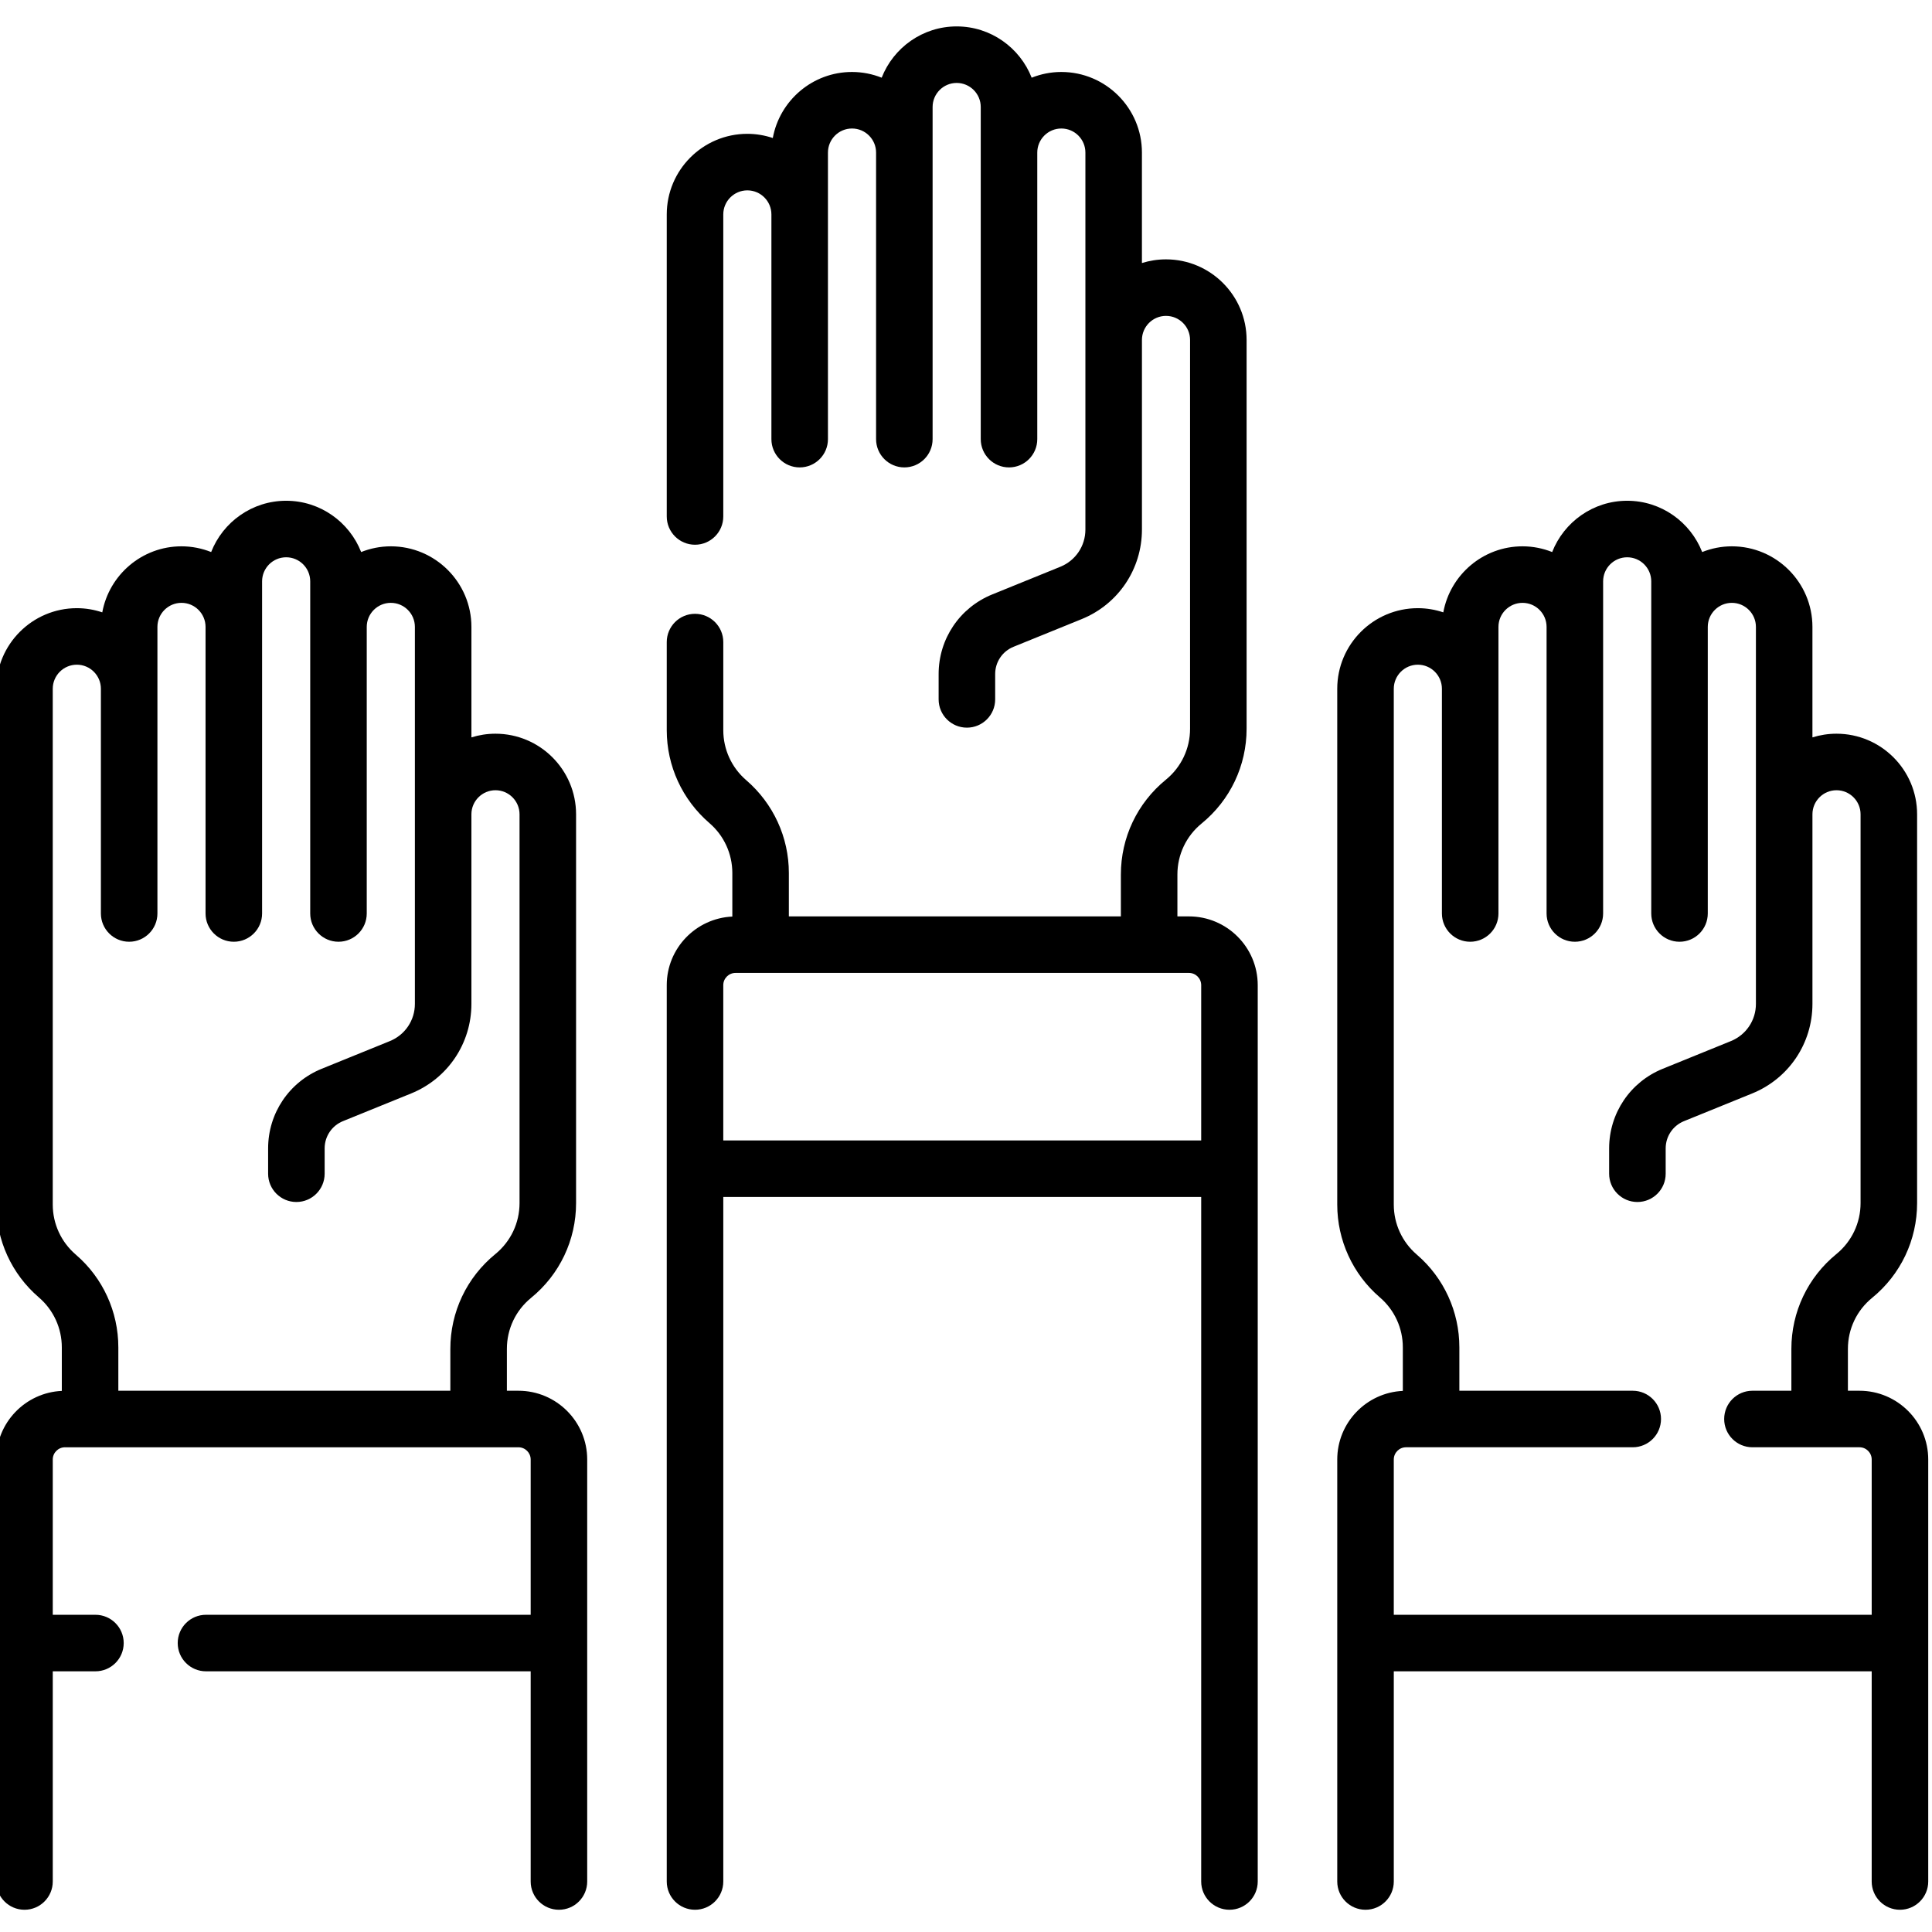
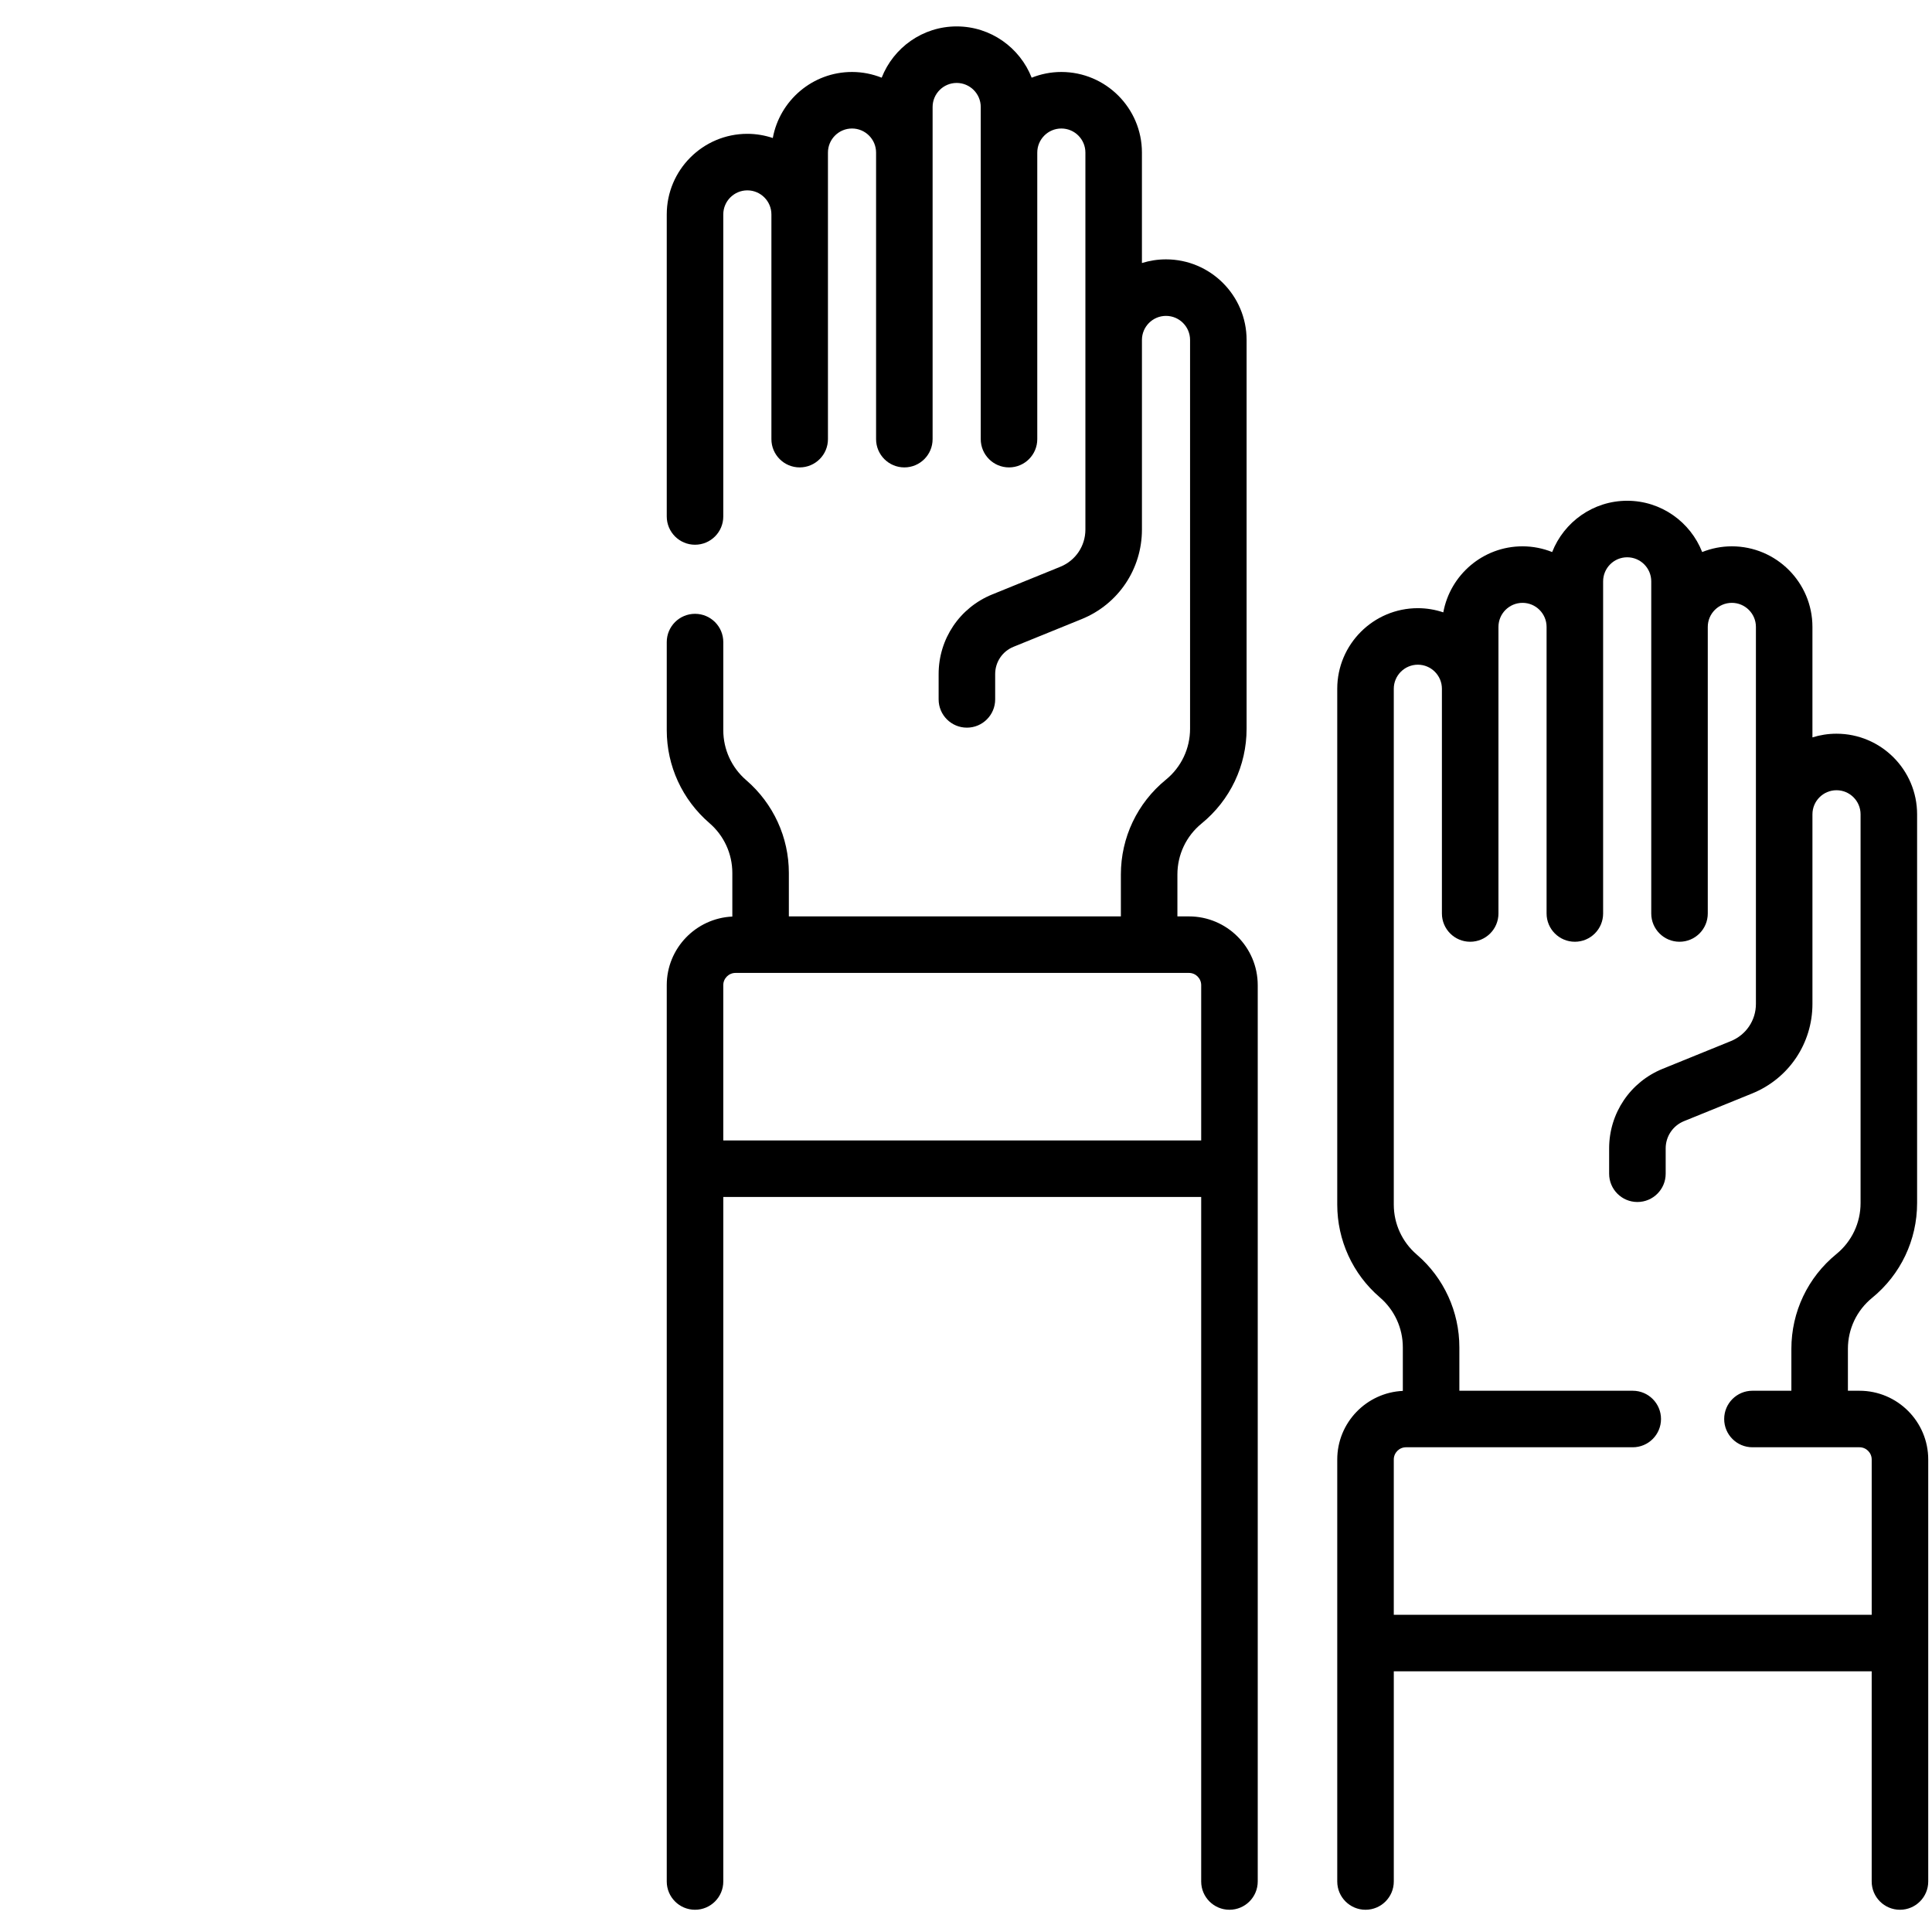
<svg xmlns="http://www.w3.org/2000/svg" height="511pt" viewBox="1 -6 511.999 511" width="511pt">
  <path d="m316.086 236.355h-3.062v-11.102c0-5.262 2.336-10.188 6.41-13.512 7.578-6.184 11.926-15.34 11.926-25.121v-103.027c0-11.777-9.582-21.359-21.359-21.359-2.223 0-4.363.344-6.379.973v-29.273c0-11.777-9.582-21.359-21.359-21.359-2.777 0-5.422.547-7.859 1.516-3.117-7.941-10.84-13.59-19.875-13.59s-16.762 5.648-19.875 13.59c-2.438-.969-5.086-1.516-7.863-1.516-10.457 0-19.168 7.562-20.992 17.5-2.121-.707-4.387-1.109-6.742-1.109-11.777 0-21.359 9.582-21.359 21.359v80.043c0 4.137 3.352 7.492 7.488 7.492 4.137 0 7.492-3.352 7.492-7.492v-80.043c0-3.516 2.859-6.375 6.379-6.375 3.516 0 6.375 2.859 6.375 6.375v59.551c0 4.137 3.355 7.492 7.492 7.492s7.492-3.352 7.492-7.492v-75.941c0-3.52 2.859-6.379 6.375-6.379 3.52 0 6.379 2.859 6.379 6.379v75.941c0 4.137 3.355 7.492 7.492 7.492 4.137 0 7.488-3.352 7.488-7.492v-88.016c0-3.52 2.863-6.379 6.379-6.379s6.379 2.859 6.379 6.379v88.016c0 4.137 3.352 7.492 7.488 7.492s7.492-3.352 7.492-7.492v-75.941c0-3.52 2.859-6.379 6.379-6.379 3.516 0 6.375 2.859 6.375 6.379v99.902c0 4.352-2.605 8.219-6.637 9.859l-18.047 7.332c-8.633 3.504-14.211 11.789-14.211 21.105v6.711c0 4.141 3.355 7.492 7.492 7.492s7.492-3.352 7.492-7.492v-6.711c0-3.191 1.91-6.027 4.863-7.227l18.051-7.332c9.707-3.941 15.98-13.262 15.98-23.738v-50.242c0-3.516 2.859-6.379 6.375-6.379 3.52 0 6.379 2.863 6.379 6.379v103.027c0 5.262-2.336 10.188-6.414 13.512-7.578 6.184-11.922 15.34-11.922 25.121v11.102h-87.988v-11.504c0-9.449-4.105-18.402-11.316-24.613-3.852-3.316-6.059-8.133-6.059-13.215v-23.363c0-4.137-3.355-7.492-7.492-7.492s-7.492 3.355-7.492 7.492v23.363c0 9.449 4.109 18.402 11.32 24.613 3.852 3.316 6.059 8.133 6.059 13.215v11.547c-9.652.445-17.379 8.414-17.379 18.176v237.539c0 4.137 3.355 7.492 7.492 7.492s7.492-3.355 7.492-7.492v-181.402h126.648v181.402c0 4.137 3.355 7.492 7.492 7.492 4.137 0 7.492-3.355 7.492-7.492v-237.539c-.004-10.047-8.18-18.219-18.227-18.219zm-123.41 59.371v-41.148c0-1.789 1.453-3.242 3.238-3.242h120.176c1.785 0 3.238 1.453 3.238 3.242v41.148zm0 0" />
  <path d="m493.777 362.062h-3.062v-11.102c0-5.262 2.336-10.188 6.414-13.512 7.574-6.184 11.922-15.34 11.922-25.121v-103.027c0-11.777-9.582-21.359-21.359-21.359-2.223 0-4.363.344-6.379.973v-29.277c0-11.773-9.582-21.355-21.359-21.355-2.777 0-5.426.547-7.859 1.516-3.117-7.941-10.84-13.59-19.875-13.59s-16.762 5.648-19.879 13.59c-2.434-.969-5.082-1.516-7.859-1.516-10.461 0-19.168 7.559-20.992 17.5-2.125-.711-4.387-1.109-6.746-1.109-11.777 0-21.359 9.582-21.359 21.359v136.699c0 9.449 4.109 18.402 11.219 24.523.016.016.086.074.102.09 3.852 3.316 6.059 8.133 6.059 13.215v11.543c-9.656.445-17.379 8.418-17.379 18.18v111.832c0 4.137 3.355 7.492 7.492 7.492s7.492-3.355 7.492-7.492v-55.699h126.648v55.699c0 4.137 3.355 7.492 7.492 7.492 4.137 0 7.492-3.355 7.492-7.492v-111.832c0-10.047-8.176-18.219-18.223-18.219zm-123.41 59.371v-41.148c0-1.789 1.453-3.242 3.238-3.242h60.086c4.137 0 7.492-3.352 7.492-7.492 0-4.137-3.355-7.488-7.492-7.488h-45.945v-11.504c0-9.449-4.105-18.402-11.219-24.523-.016-.016-.082-.074-.098-.09-3.855-3.316-6.062-8.133-6.062-13.215v-136.699c0-3.516 2.863-6.379 6.379-6.379s6.375 2.863 6.375 6.379v59.551c0 4.137 3.355 7.492 7.492 7.492s7.492-3.352 7.492-7.492v-75.945c0-3.516 2.859-6.375 6.379-6.375 3.516 0 6.375 2.859 6.375 6.375v75.945c0 4.137 3.355 7.492 7.492 7.492 4.137 0 7.492-3.352 7.492-7.492v-88.016c0-3.52 2.859-6.379 6.375-6.379 3.52 0 6.379 2.859 6.379 6.379v88.016c0 4.137 3.352 7.492 7.492 7.492 4.137 0 7.488-3.352 7.488-7.492v-75.945c0-3.516 2.863-6.375 6.379-6.375s6.379 2.859 6.379 6.375v99.906c0 4.352-2.605 8.219-6.641 9.859l-18.047 7.332c-8.633 3.504-14.211 11.789-14.211 21.105v6.711c0 4.137 3.355 7.492 7.492 7.492 4.137 0 7.492-3.352 7.492-7.492v-6.711c0-3.191 1.91-6.027 4.863-7.227l18.051-7.332c9.707-3.941 15.98-13.262 15.98-23.738v-50.242c0-3.516 2.859-6.379 6.379-6.379 3.516 0 6.375 2.863 6.375 6.379v103.031c0 5.258-2.336 10.184-6.414 13.512-7.578 6.184-11.922 15.336-11.922 25.117v11.102h-10.32c-4.137 0-7.488 3.352-7.488 7.492 0 4.137 3.352 7.488 7.488 7.488h28.367c1.785 0 3.238 1.453 3.238 3.242v41.148zm0 0" />
-   <path d="m138.395 362.062h-3.066v-11.102c0-5.262 2.336-10.188 6.414-13.512 7.578-6.184 11.922-15.34 11.922-25.121v-103.027c0-11.777-9.578-21.359-21.359-21.359-2.219 0-4.363.344-6.375.973v-29.277c0-11.773-9.582-21.355-21.359-21.355-2.777 0-5.426.547-7.863 1.516-3.113-7.941-10.84-13.59-19.875-13.59-9.035 0-16.762 5.648-19.875 13.59-2.438-.969-5.086-1.516-7.863-1.516-10.457 0-19.168 7.559-20.992 17.5-2.121-.711-4.383-1.109-6.742-1.109-11.777 0-21.359 9.582-21.359 21.359v136.699c0 9.449 4.105 18.402 11.219 24.523.016.016.082.074.098.09 3.852 3.316 6.062 8.133 6.062 13.215v11.543c-9.656.445-17.379 8.418-17.379 18.18v111.832c0 4.137 3.355 7.492 7.492 7.492 4.137 0 7.488-3.355 7.488-7.492v-55.699h11.309c4.137 0 7.492-3.352 7.492-7.488s-3.355-7.492-7.492-7.492h-11.309v-41.152c0-1.785 1.453-3.238 3.238-3.238h120.176c1.785 0 3.238 1.453 3.238 3.238v41.152h-86.047c-4.137 0-7.492 3.352-7.492 7.492 0 4.137 3.355 7.488 7.492 7.488h86.047v55.699c0 4.137 3.355 7.492 7.492 7.492s7.488-3.355 7.488-7.492v-111.832c0-10.047-8.172-18.219-18.219-18.219zm-106.035 0v-11.504c0-9.449-4.105-18.402-11.219-24.523-.016-.016-.082-.074-.098-.09-3.852-3.316-6.062-8.133-6.062-13.215v-136.699c0-3.516 2.863-6.379 6.379-6.379 3.52 0 6.379 2.863 6.379 6.379v59.551c0 4.137 3.352 7.492 7.488 7.492 4.137 0 7.492-3.352 7.492-7.492v-75.945c0-3.516 2.859-6.375 6.379-6.375 3.516 0 6.375 2.859 6.375 6.375v75.945c0 4.137 3.355 7.492 7.492 7.492 4.137 0 7.492-3.352 7.492-7.492v-88.016c0-3.52 2.859-6.379 6.379-6.379 3.516 0 6.375 2.859 6.375 6.379v88.016c0 4.137 3.355 7.492 7.492 7.492s7.488-3.352 7.488-7.492v-75.945c0-3.516 2.863-6.375 6.379-6.375 3.52 0 6.379 2.859 6.379 6.375v99.906c0 4.352-2.605 8.219-6.637 9.859l-18.051 7.332c-8.629 3.504-14.207 11.789-14.207 21.105v6.711c0 4.137 3.352 7.492 7.488 7.492s7.492-3.352 7.492-7.492v-6.711c0-3.191 1.91-6.027 4.863-7.227l18.051-7.332c9.707-3.941 15.98-13.262 15.98-23.738v-50.242c0-3.516 2.859-6.379 6.379-6.379 3.516 0 6.375 2.863 6.375 6.379v103.031c0 5.258-2.336 10.184-6.41 13.512-7.578 6.184-11.926 15.336-11.926 25.117v11.102zm0 0" />
</svg>